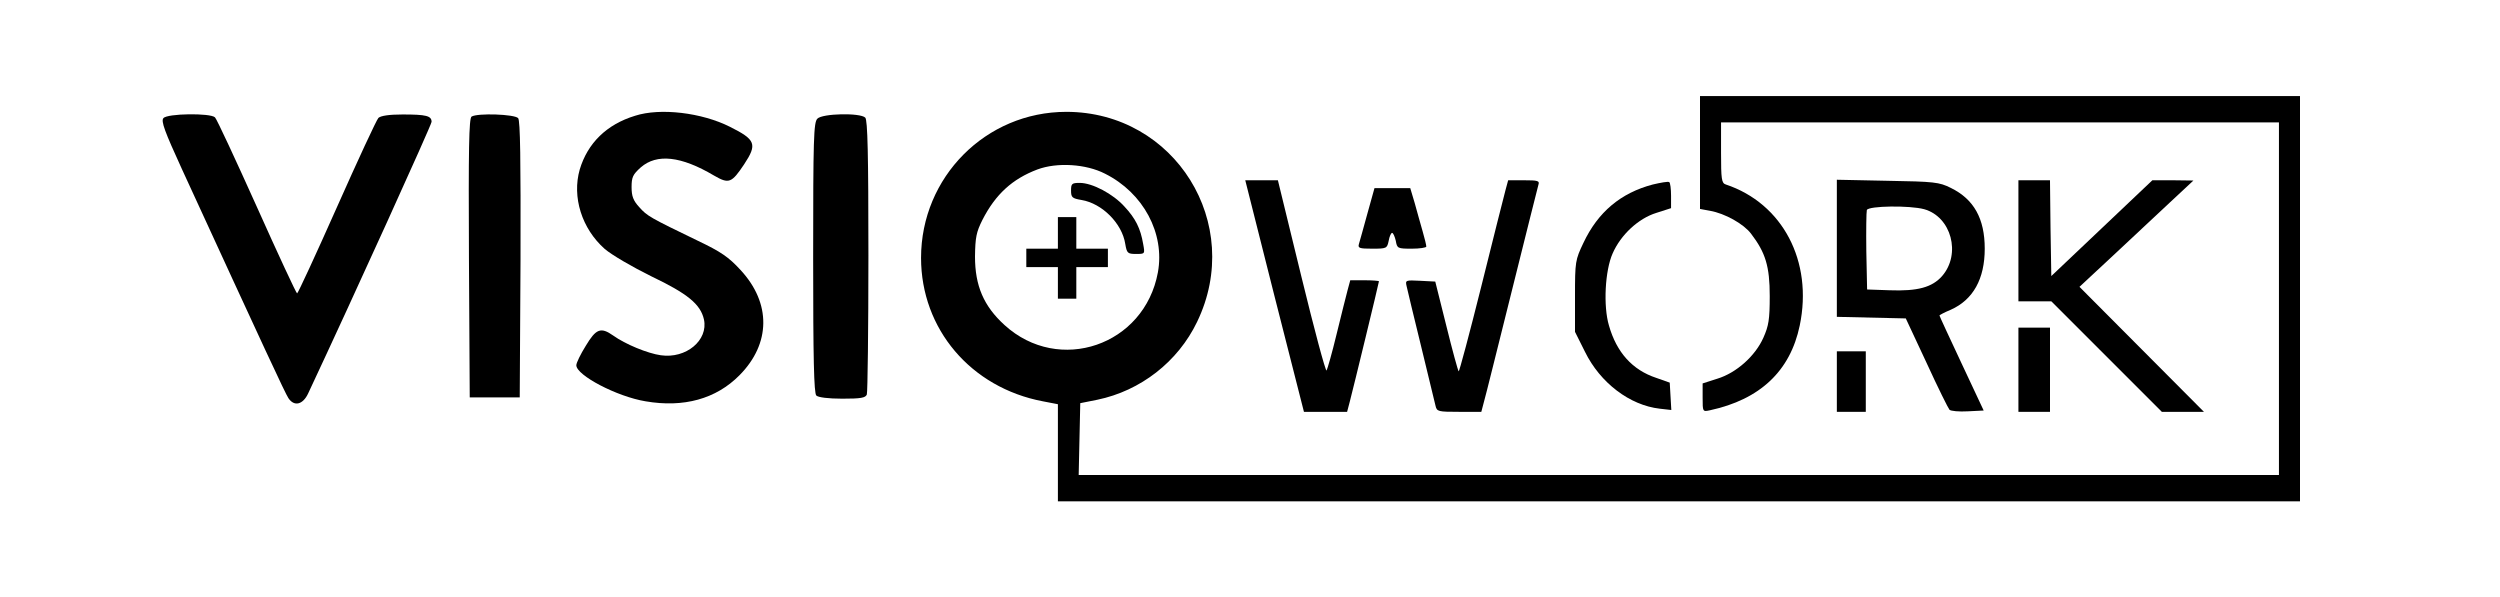
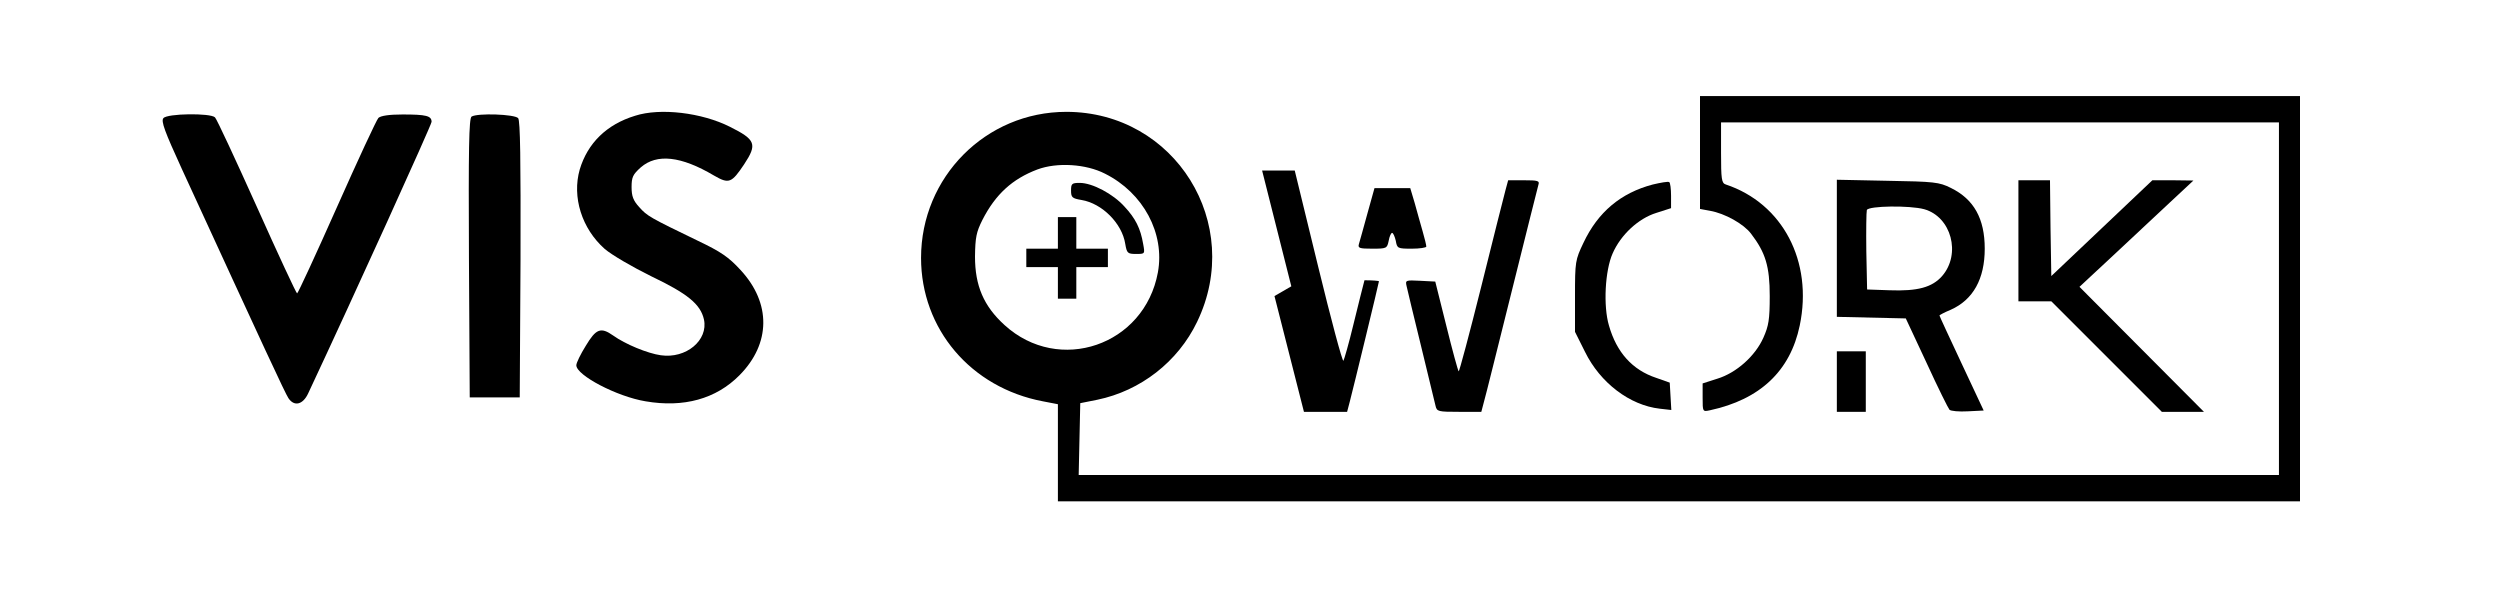
<svg xmlns="http://www.w3.org/2000/svg" version="1.0" width="950pt" height="227pt" viewBox="0 0 950 100">
  <g transform="translate(0,570) scale(0.1,-0.1)" fill="#000000" stroke="none">
    <path d="M6460 5755 l0 -214 38 -7 c57 -10 128 -50 156 -87 55 -72 71 -124 71 -237 0 -89 -4 -113 -24 -158 -31 -70 -103 -134 -175 -156 l-56 -18 0 -54 c0 -54 0 -54 28 -48 190 41 305 149 341 322 51 244 -65 464 -281 536 -16 5 -18 20 -18 121 l0 115 1060 0 1060 0 0 -670 0 -670 -2280 0 -2281 0 3 137 3 136 65 13 c164 34 306 144 379 296 180 373 -84 798 -497 798 -306 0 -552 -248 -552 -555 0 -270 189 -493 463 -545 l57 -11 0 -185 0 -184 2360 0 2360 0 0 770 0 770 -1140 0 -1140 0 0 -215z m-2261 -80 c146 -73 228 -227 201 -375 -51 -278 -376 -389 -583 -200 -79 72 -112 149 -112 260 1 73 5 93 28 139 50 98 114 156 209 192 75 28 185 21 257 -16z" />
    <path d="M4070 5611 c0 -26 4 -30 40 -36 78 -13 154 -89 166 -167 6 -35 9 -38 41 -38 34 0 34 0 27 38 -10 59 -29 97 -71 142 -43 48 -122 90 -170 90 -30 0 -33 -3 -33 -29z" />
    <path d="M4020 5450 l0 -60 -60 0 -60 0 0 -35 0 -35 60 0 60 0 0 -60 0 -60 35 0 35 0 0 60 0 60 60 0 60 0 0 35 0 35 -60 0 -60 0 0 60 0 60 -35 0 -35 0 0 -60z" />
    <path d="M2413 5895 c-108 -33 -180 -104 -210 -204 -30 -105 8 -225 95 -302 27 -23 104 -68 177 -104 138 -66 187 -106 200 -164 17 -79 -68 -150 -164 -136 -50 7 -135 42 -181 75 -47 33 -65 26 -104 -39 -20 -32 -36 -65 -36 -74 0 -38 154 -119 263 -137 145 -25 268 9 357 99 119 120 121 274 4 400 -45 49 -74 69 -162 111 -182 88 -193 94 -223 128 -23 25 -29 42 -29 76 0 38 5 48 35 75 61 53 153 43 278 -31 57 -33 67 -29 115 43 50 76 44 93 -54 142 -107 54 -265 73 -361 42z" />
    <path d="M621 5886 c-10 -11 5 -51 70 -193 319 -694 392 -851 405 -871 22 -33 55 -25 75 18 174 371 469 1021 469 1032 0 23 -21 28 -110 28 -52 0 -83 -5 -92 -13 -7 -7 -78 -160 -158 -340 -80 -180 -148 -327 -151 -327 -3 0 -72 148 -153 329 -81 180 -152 333 -159 340 -17 17 -182 15 -196 -3z" />
    <path d="M1792 5892 c-10 -7 -12 -121 -10 -538 l3 -529 95 0 95 0 3 524 c1 378 -1 528 -9 537 -13 15 -154 20 -177 6z" />
-     <path d="M3106 5884 c-14 -14 -16 -75 -16 -528 0 -385 3 -515 12 -524 7 -7 45 -12 99 -12 70 0 88 3 93 16 3 9 6 246 6 528 0 385 -3 515 -12 524 -19 19 -163 16 -182 -4z" />
-     <path d="M4843 5210 l112 -440 82 0 82 0 10 38 c13 49 111 453 111 458 0 2 -25 4 -55 4 l-54 0 -10 -37 c-6 -21 -24 -96 -42 -168 -17 -71 -35 -133 -38 -138 -4 -4 -47 157 -96 358 l-89 365 -62 0 -62 0 111 -440z" />
+     <path d="M4843 5210 l112 -440 82 0 82 0 10 38 c13 49 111 453 111 458 0 2 -25 4 -55 4 c-6 -21 -24 -96 -42 -168 -17 -71 -35 -133 -38 -138 -4 -4 -47 157 -96 358 l-89 365 -62 0 -62 0 111 -440z" />
    <path d="M5721 5613 c-6 -21 -47 -186 -92 -366 -45 -180 -84 -326 -86 -323 -3 3 -24 80 -47 173 l-42 168 -57 3 c-56 3 -57 2 -52 -20 3 -13 27 -115 55 -228 27 -113 52 -215 55 -227 5 -22 10 -23 90 -23 l84 0 10 38 c6 20 53 210 106 422 53 212 98 393 101 403 5 15 -2 17 -55 17 l-60 0 -10 -37z" />
    <path d="M6281 5634 c-122 -32 -209 -105 -264 -222 -31 -65 -32 -71 -32 -203 l0 -135 38 -76 c58 -118 170 -203 284 -216 l44 -5 -3 52 -3 52 -51 18 c-91 30 -151 97 -180 199 -22 74 -15 209 14 274 31 71 98 133 166 154 l56 18 0 47 c0 26 -3 50 -7 52 -5 3 -32 -2 -62 -9z" />
    <path d="M6980 5391 l0 -260 131 -3 131 -3 79 -169 c43 -94 83 -174 87 -178 5 -5 36 -8 70 -6 l60 3 -84 179 c-46 98 -84 180 -84 182 0 2 19 12 43 22 85 38 129 117 129 232 0 114 -41 188 -129 231 -44 22 -63 24 -240 27 l-193 4 0 -261z m332 149 c103 -29 141 -170 68 -254 -38 -43 -93 -58 -200 -54 l-85 3 -3 145 c-1 79 0 150 2 157 7 16 163 18 218 3z" />
    <path d="M7670 5420 l0 -230 63 0 62 0 210 -210 210 -210 80 0 80 0 -237 238 -236 237 129 120 c71 66 168 157 216 202 l88 82 -78 1 -78 0 -192 -182 -192 -182 -3 182 -2 182 -60 0 -60 0 0 -230z" />
    <path d="M5196 5523 c-15 -54 -29 -106 -32 -115 -5 -16 2 -18 51 -18 54 0 56 1 62 30 3 17 9 30 13 30 4 0 10 -13 14 -30 5 -29 7 -30 61 -30 30 0 55 4 55 8 0 5 -6 31 -14 58 -8 27 -21 75 -30 107 l-17 57 -68 0 -68 0 -27 -97z" />
-     <path d="M7670 4930 l0 -160 60 0 60 0 0 160 0 160 -60 0 -60 0 0 -160z" />
    <path d="M6980 4885 l0 -115 55 0 55 0 0 115 0 115 -55 0 -55 0 0 -115z" />
  </g>
</svg>